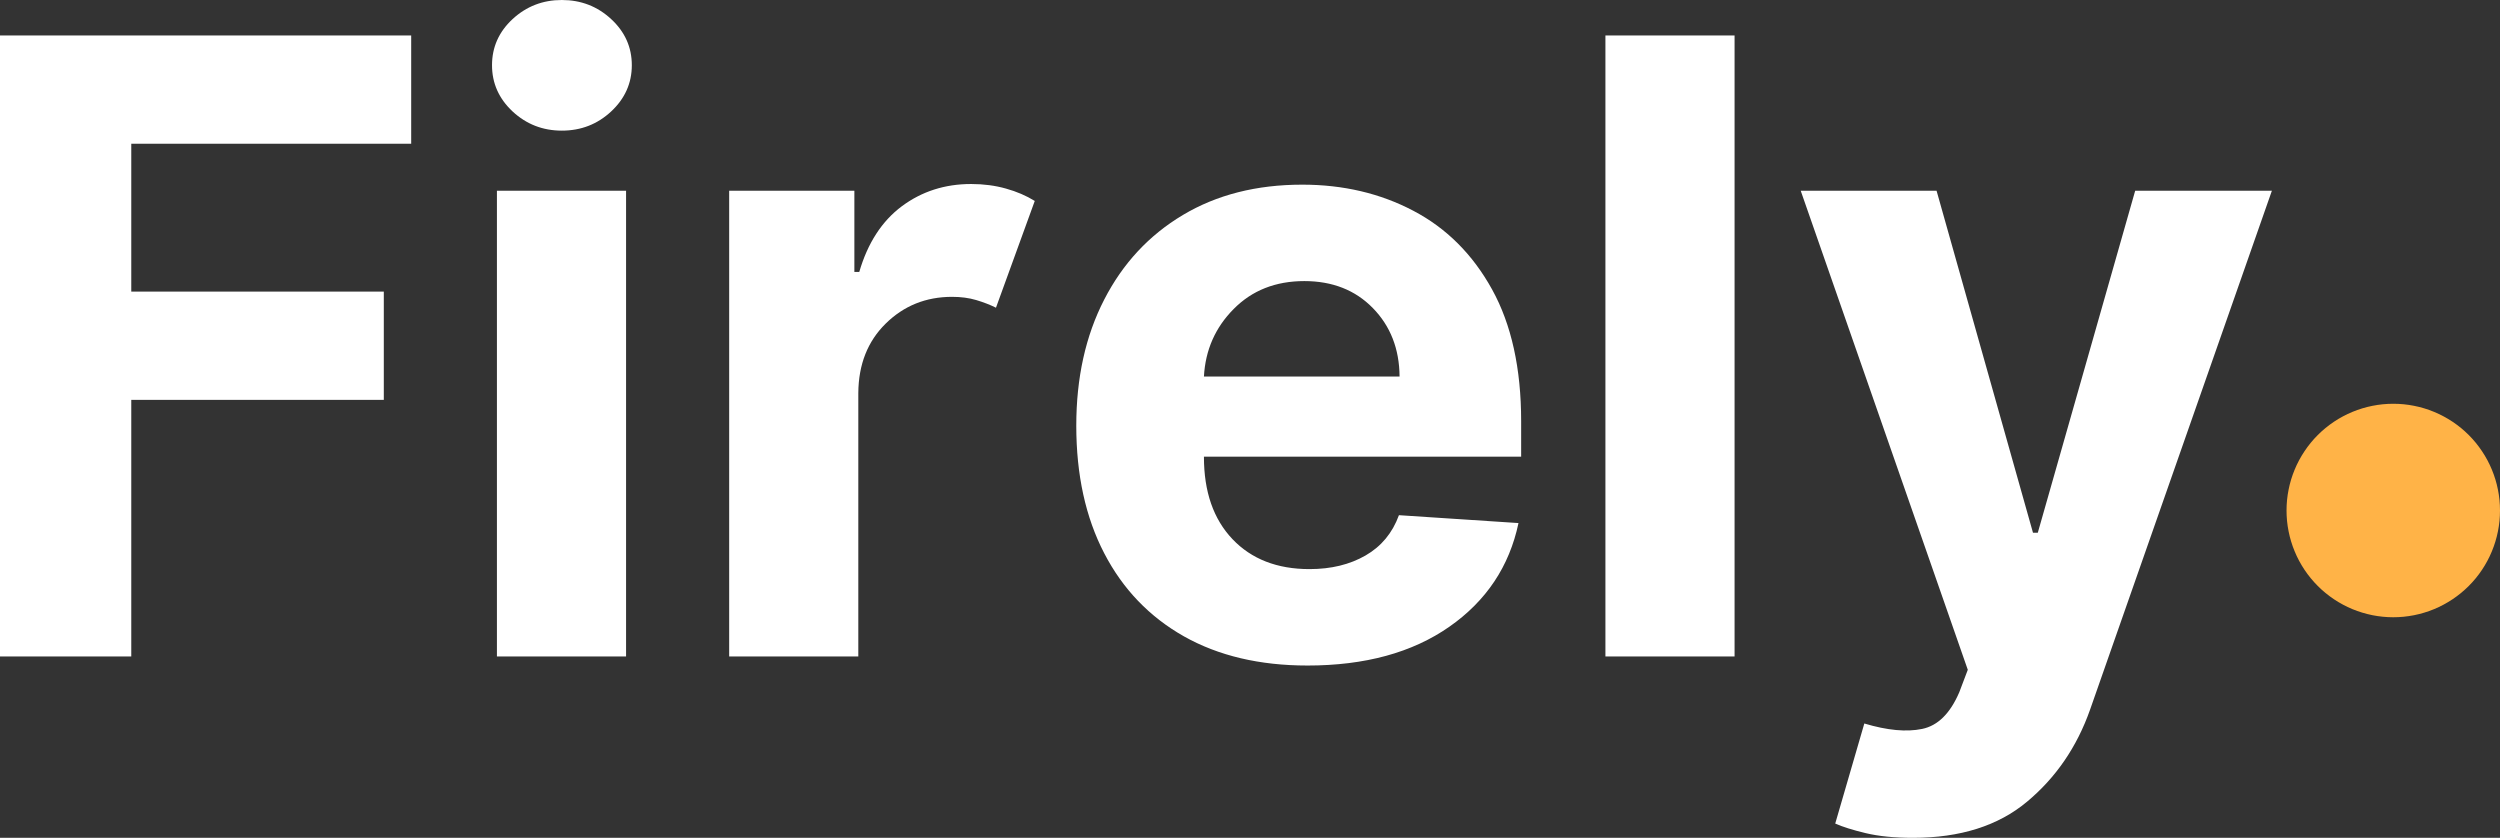
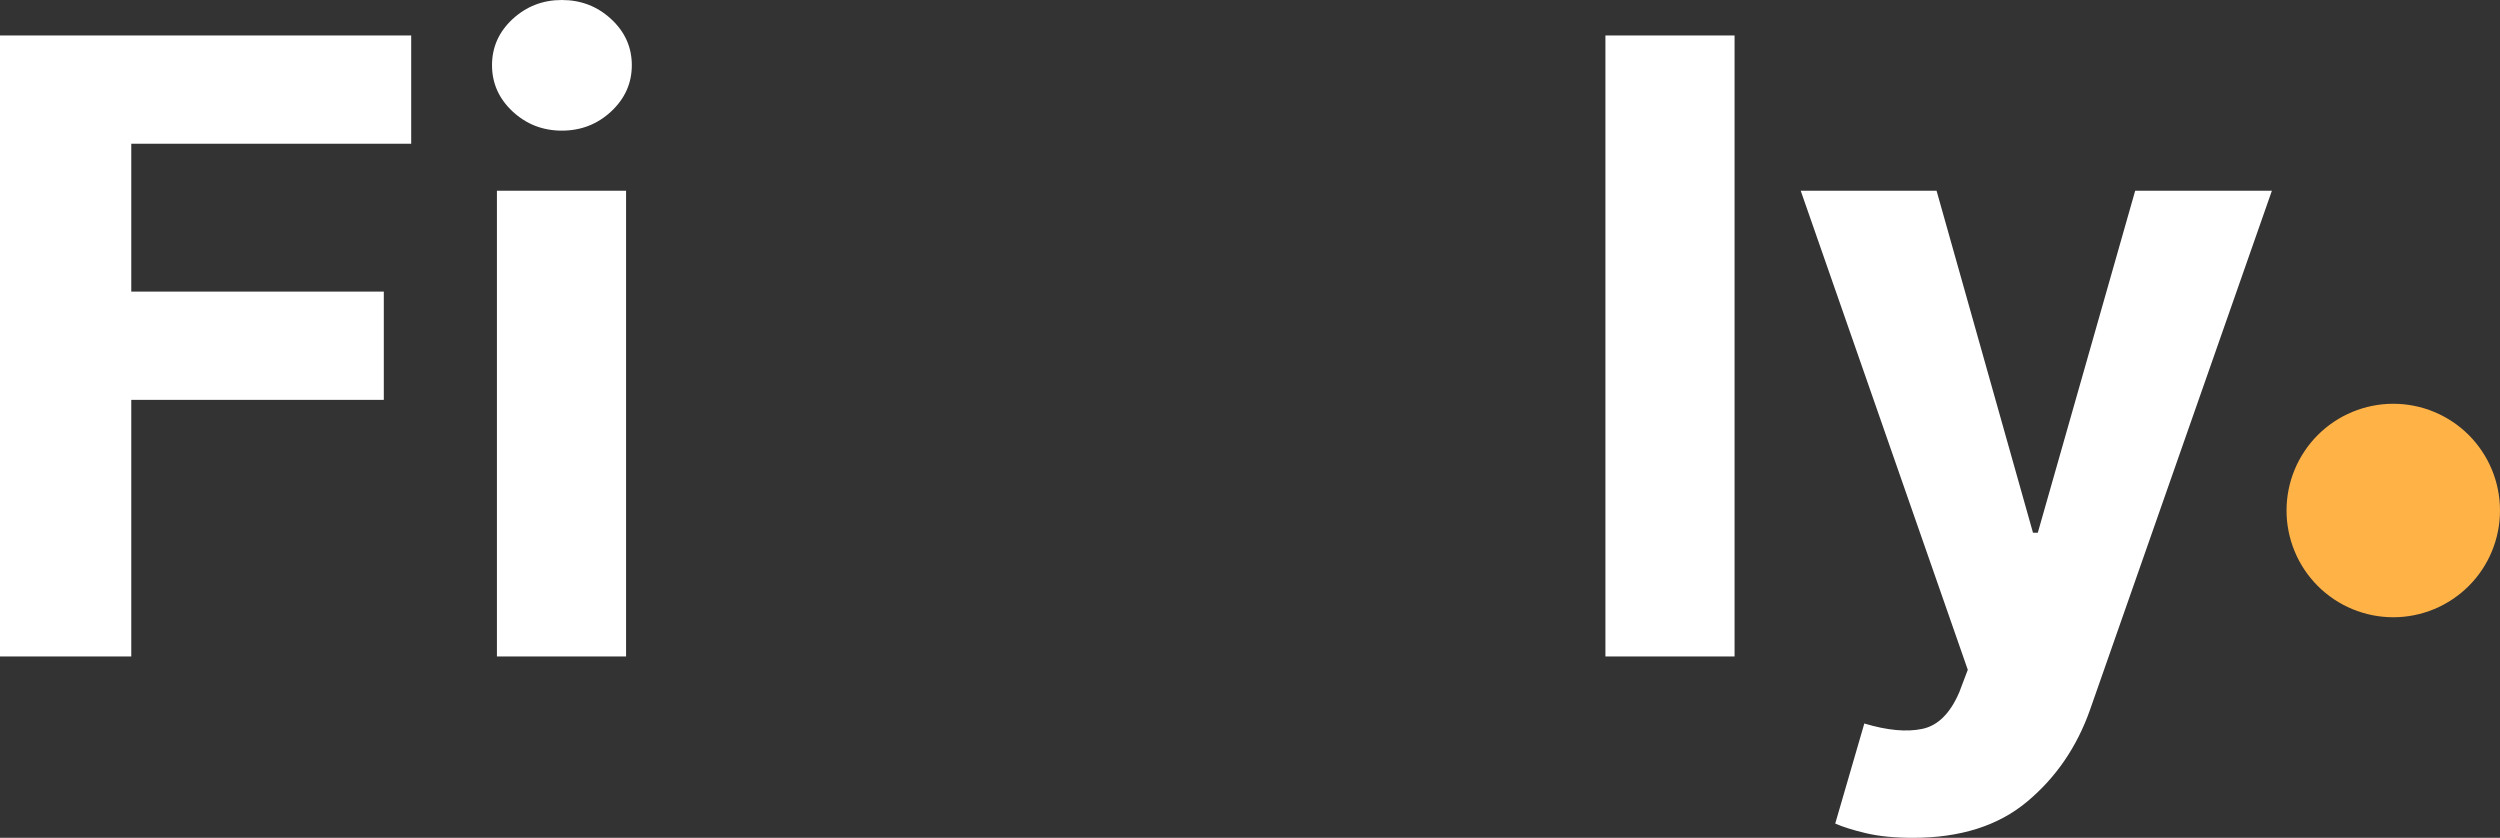
<svg xmlns="http://www.w3.org/2000/svg" xmlns:ns1="http://sodipodi.sourceforge.net/DTD/sodipodi-0.dtd" xmlns:ns2="http://www.inkscape.org/namespaces/inkscape" width="488.797" zoomAndPan="magnify" viewBox="0 0 366.598 122.859" height="163.812" preserveAspectRatio="xMidYMid" version="1.0" id="svg61" ns1:docname="firely_logo_white.svg">
  <rect x="0" y="0" width="366.598" height="122.859" fill="#333333" stroke="none" />
  <ns1:namedview id="namedview63" pagecolor="#ffffff" bordercolor="#666666" borderopacity="1.0" ns2:showpageshadow="2" ns2:pageopacity="0.0" ns2:pagecheckerboard="0" ns2:deskcolor="#d1d1d1" showgrid="false" />
  <defs id="defs7">
    <clipPath id="7b9e1a9b31">
      <path d="m 343.23,195.055 h 31.301 v 31.305 h -31.301 z m 0,0" clip-rule="nonzero" id="path4" />
    </clipPath>
  </defs>
  <g fill="#ffffff" fill-opacity="1" id="g15" ns2:export-filename="firely_logo_white.svg" ns2:export-xdpi="96" ns2:export-ydpi="96" transform="translate(-7.934,-135.846)">
    <g transform="translate(0.012,232.111)" id="g13">
      <g id="g11">
        <path d="M 7.922,0 V -91.062 H 68.219 v 15.875 H 27.172 V -53.5 h 37.031 v 15.875 H 27.172 V 0 Z m 0,0" id="path9" />
      </g>
    </g>
  </g>
  <g fill="#ffffff" fill-opacity="1" id="g23" transform="translate(-7.934,-135.846)">
    <g transform="translate(73.24,232.111)" id="g21">
      <g id="g19">
        <path d="M 7.562,0 V -68.297 H 26.5 V 0 Z m 9.516,-77.109 c -2.793,0 -5.199,-0.938 -7.219,-2.812 -2.012,-1.883 -3.016,-4.145 -3.016,-6.781 0,-2.645 1.004,-4.898 3.016,-6.766 2.02,-1.863 4.426,-2.797 7.219,-2.797 2.812,0 5.223,0.934 7.234,2.797 2.02,1.867 3.031,4.121 3.031,6.766 0,2.637 -1.012,4.898 -3.031,6.781 -2.012,1.875 -4.422,2.812 -7.234,2.812 z m 0,0" id="path17" />
      </g>
    </g>
  </g>
  <g fill="#ffffff" fill-opacity="1" id="g31" transform="translate(-7.934,-135.846)">
    <g transform="translate(107.297,232.111)" id="g29">
      <g id="g27">
-         <path d="m 7.562,0 v -68.297 h 18.359 v 11.906 h 0.719 c 1.238,-4.238 3.316,-7.445 6.234,-9.625 2.926,-2.176 6.316,-3.266 10.172,-3.266 1.832,0 3.535,0.227 5.109,0.672 1.57,0.438 2.977,1.043 4.219,1.812 l -5.688,15.656 c -0.887,-0.438 -1.855,-0.812 -2.906,-1.125 -1.055,-0.312 -2.23,-0.469 -3.531,-0.469 -3.836,0 -7.078,1.309 -9.734,3.922 -2.648,2.605 -3.984,5.996 -4.016,10.172 V 0 Z m 0,0" id="path25" />
-       </g>
+         </g>
    </g>
  </g>
  <g fill="#ffffff" fill-opacity="1" id="g39" transform="translate(-7.934,-135.846)">
    <g transform="translate(160.962,232.111)" id="g37">
      <g id="g35">
-         <path d="m 38.688,1.328 c -7,0 -13.039,-1.426 -18.109,-4.281 -5.062,-2.863 -8.961,-6.926 -11.688,-12.188 -2.73,-5.258 -4.094,-11.492 -4.094,-18.703 0,-7.02 1.363,-13.18 4.094,-18.484 2.727,-5.312 6.57,-9.445 11.531,-12.406 4.969,-2.969 10.805,-4.453 17.516,-4.453 6.008,0 11.438,1.277 16.281,3.828 4.852,2.543 8.703,6.387 11.547,11.531 2.844,5.148 4.266,11.59 4.266,19.328 v 5.203 H 23.516 v 0.031 c 0,5.105 1.395,9.125 4.188,12.062 2.789,2.93 6.555,4.391 11.297,4.391 3.164,0 5.906,-0.664 8.219,-2 2.312,-1.332 3.941,-3.301 4.891,-5.906 l 17.531,1.156 C 68.305,-13.219 64.926,-8.148 59.5,-4.359 c -5.43,3.793 -12.367,5.688 -20.812,5.688 z m -15.172,-42.375 h 28.688 c -0.031,-4.062 -1.34,-7.41 -3.922,-10.047 -2.574,-2.633 -5.922,-3.953 -10.047,-3.953 -4.211,0 -7.664,1.367 -10.359,4.094 -2.699,2.719 -4.152,6.023 -4.359,9.906 z m 0,0" id="path33" />
-       </g>
+         </g>
    </g>
  </g>
  <g fill="#ffffff" fill-opacity="1" id="g47" transform="translate(-7.934,-135.846)">
    <g transform="translate(235.79,232.111)" id="g45">
      <g id="g43">
        <path d="M 26.5,-91.062 V 0 H 7.562 v -91.062 z m 0,0" id="path41" />
      </g>
    </g>
  </g>
  <g fill="#ffffff" fill-opacity="1" id="g55" transform="translate(-7.934,-135.846)">
    <g transform="translate(269.848,232.111)" id="g53">
      <g id="g51">
        <path d="m 18.594,26.594 c -2.699,0 -5.008,-0.23 -6.922,-0.688 C 9.754,25.445 8.266,24.977 7.203,24.5 L 11.469,9.828 c 3.352,1.008 6.176,1.273 8.469,0.797 2.301,-0.469 4.117,-2.262 5.453,-5.375 l 1.25,-3.297 -24.5,-70.25 H 22.062 l 14.141,50.156 H 36.906 L 51.188,-68.297 H 71.234 L 44.562,7.828 c -1.93,5.457 -5.008,9.945 -9.234,13.469 -4.219,3.531 -9.797,5.297 -16.734,5.297 z m 0,0" id="path49" />
      </g>
    </g>
  </g>
  <g clip-path="url(#7b9e1a9b31)" id="g59" transform="translate(-7.934,-135.846)">
    <path fill="#ffb347" d="m 374.531,210.707 c 0,1.027 -0.098,2.043 -0.301,3.051 -0.199,1.008 -0.496,1.988 -0.891,2.938 -0.391,0.949 -0.875,1.852 -1.445,2.707 -0.57,0.855 -1.219,1.645 -1.945,2.371 -0.727,0.727 -1.52,1.375 -2.371,1.945 -0.855,0.57 -1.758,1.055 -2.707,1.449 -0.949,0.391 -1.93,0.688 -2.938,0.891 -1.008,0.199 -2.023,0.301 -3.055,0.301 -1.027,0 -2.043,-0.102 -3.051,-0.301 -1.008,-0.203 -1.988,-0.5 -2.938,-0.891 -0.949,-0.395 -1.852,-0.879 -2.707,-1.449 -0.852,-0.57 -1.645,-1.219 -2.371,-1.945 -0.727,-0.727 -1.375,-1.52 -1.945,-2.371 -0.57,-0.855 -1.055,-1.758 -1.445,-2.707 -0.395,-0.949 -0.691,-1.93 -0.891,-2.938 -0.203,-1.008 -0.301,-2.023 -0.301,-3.051 0,-1.027 0.098,-2.047 0.301,-3.055 0.199,-1.008 0.496,-1.988 0.891,-2.938 0.391,-0.949 0.875,-1.852 1.445,-2.703 0.57,-0.855 1.219,-1.648 1.945,-2.375 0.727,-0.727 1.52,-1.375 2.371,-1.945 0.855,-0.57 1.758,-1.051 2.707,-1.445 0.949,-0.395 1.93,-0.691 2.938,-0.891 1.008,-0.203 2.023,-0.301 3.051,-0.301 1.031,0 2.047,0.098 3.055,0.301 1.008,0.199 1.988,0.496 2.938,0.891 0.949,0.395 1.852,0.875 2.707,1.445 0.852,0.57 1.645,1.219 2.371,1.945 0.727,0.727 1.375,1.52 1.945,2.375 0.57,0.852 1.055,1.754 1.445,2.703 0.395,0.949 0.691,1.93 0.891,2.938 0.203,1.008 0.301,2.027 0.301,3.055 z m 0,0" fill-opacity="1" fill-rule="nonzero" id="path57" />
  </g>
</svg>